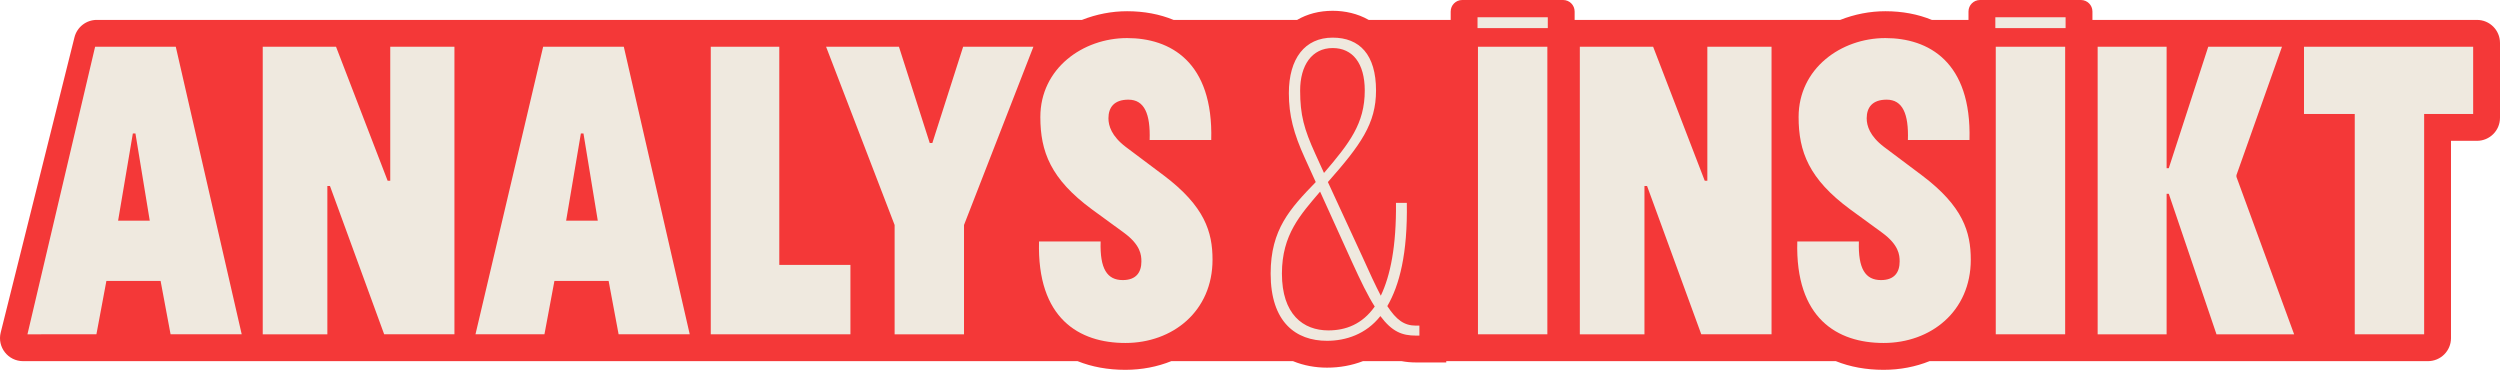
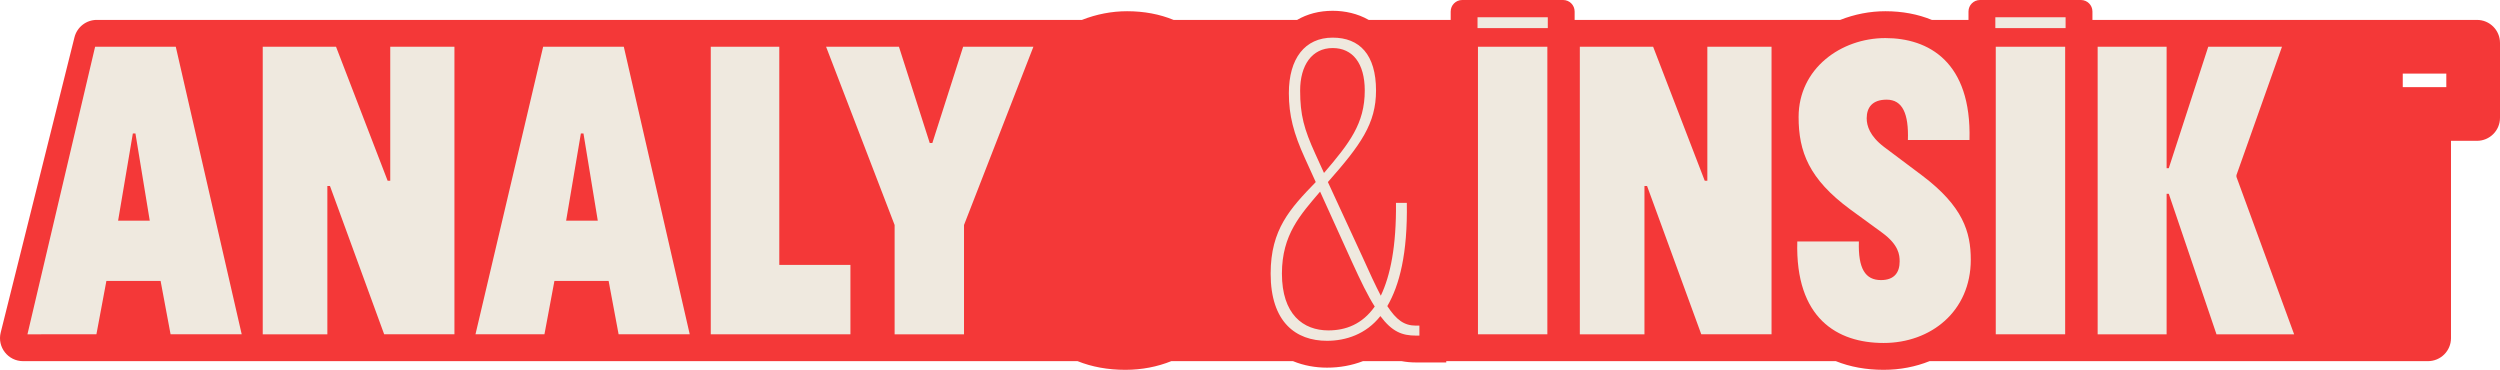
<svg xmlns="http://www.w3.org/2000/svg" id="Layer_1" width="651.909" height="96.437" viewBox="0 0 651.909 96.437">
  <path d="M626.553,5.19h-80.921v-2.19c0-1.657-1.343-3-3-3h-26.322c-1.657,0-3,1.343-3,3v2.19h-9.562c-3.613-1.489-7.687-2.263-12.119-2.263-3.992,0-8.021.781-11.767,2.263h-69.255v-2.19c0-1.657-1.343-3-3-3h-26.322c-1.657,0-3,1.343-3,3v2.19h-21.379c-2.891-1.65-6.182-2.375-9.395-2.375-3.513,0-6.634.832-9.265,2.375h-32.224c-3.613-1.489-7.687-2.263-12.119-2.263-3.992,0-8.021.781-11.767,2.263H25.238c-2.753,0-5.154,1.874-5.821,4.546L.182,86.719c-.946,3.787,1.918,7.454,5.821,7.454h274.98c3.701,1.489,7.891,2.263,12.468,2.263,4.312,0,8.351-.802,11.982-2.263h31.73c2.834,1.17,5.885,1.697,8.878,1.697,3.335,0,6.486-.587,9.367-1.697h10.082c1.181.225,2.421.34,3.736.34h7.905v-.34h101.578c3.701,1.489,7.891,2.263,12.468,2.263,4.311,0,8.351-.802,11.981-2.263h129.971c3.314,0,6-2.686,6-6v-51.453h6.78c3.314,0,6-2.686,6-6V11.19c0-3.314-2.686-6-6-6h-19.356ZM637.909,22.721h-11.356v-3.53h11.356v3.53Z" fill="#f43838" />
  <path d="M24.801,12.19h21.036l17.191,74.983h-18.548l-2.602-13.91h-14.137l-2.601,13.91H7.158L24.801,12.19ZM34.641,34.811l-3.845,22.732h8.256l-3.732-22.732h-.679Z" fill="#efe9df" />
  <path d="M86.043,48.494h-.679v38.68h-16.852V12.19h19.114l13.458,34.947h.679V12.19h16.738v74.983h-18.322l-14.137-38.68Z" fill="#efe9df" />
  <path d="M141.63,12.19h21.036l17.191,74.983h-18.548l-2.602-13.91h-14.137l-2.601,13.91h-17.983l17.644-74.983ZM151.47,34.811l-3.845,22.732h8.256l-3.732-22.732h-.679Z" fill="#efe9df" />
  <path d="M185.342,12.19h17.87v56.888h18.548v18.096h-36.418V12.19Z" fill="#efe9df" />
  <path d="M251.379,58.674v28.5h-18.096v-28.5l-17.87-46.483h19l8.03,25.107h.678l8.03-25.107h18.322l-18.096,46.483Z" fill="#efe9df" />
-   <path d="M284.743,54.602c-10.745-7.916-13.459-15.041-13.459-24.09,0-12.666,11.084-20.584,22.62-20.584,11.197,0,22.507,6.107,21.941,26.578h-16.06c.226-6.785-1.357-10.518-5.542-10.518-3.732,0-5.202,2.035-5.202,4.863,0,1.922.792,4.637,4.523,7.465l9.953,7.464c10.631,8.03,12.667,14.703,12.667,21.941,0,13.458-10.405,21.715-22.733,21.715-11.988,0-23.072-6.334-22.506-26.466h16.06c-.226,7.126,1.697,10.066,5.768,10.066,3.506,0,4.863-2.035,4.863-4.863,0-1.696-.226-4.298-4.524-7.465l-8.369-6.107Z" fill="#efe9df" />
  <path d="M370.131,87.514h-.905c-3.619,0-6.22-1.018-9.274-5.09-3.732,4.75-9.048,6.447-13.911,6.447-8.143,0-14.703-4.863-14.703-17.53,0-11.536,5.089-16.965,11.762-23.864l-2.828-6.221c-2.94-6.445-4.185-11.196-4.185-16.964,0-9.048,4.185-14.477,11.423-14.477,7.012,0,11.31,4.411,11.31,13.798,0,8.596-3.958,14.137-12.554,23.863l8.935,19.34c1.922,4.298,3.506,7.691,4.863,10.292,2.488-5.202,4.072-12.894,3.958-24.202h2.828c.226,13.232-1.923,21.488-5.089,26.916,2.375,3.619,4.411,5.09,7.464,5.09h.905v2.602ZM358.482,79.936c-1.81-2.827-3.619-6.559-5.994-11.762l-8.256-18.209c-5.089,5.994-9.953,11.197-9.953,21.376,0,10.631,5.542,14.815,12.102,14.815,4.524,0,8.822-1.583,12.102-6.221ZM342.987,40.125l2.262,4.977c6.673-7.804,10.631-12.893,10.631-21.488,0-7.125-3.167-11.084-8.369-11.084-5.429,0-8.482,4.524-8.482,11.084,0,6.334,1.018,10.065,3.958,16.512Z" fill="#efe9df" />
  <path d="M385.285,4.5h18.322v2.827h-18.322v-2.827ZM385.398,12.19h18.096v74.983h-18.096V12.19Z" fill="#efe9df" />
  <path d="M429.494,48.494h-.679v38.68h-16.852V12.19h19.114l13.458,34.947h.679V12.19h16.739v74.983h-18.322l-14.137-38.68Z" fill="#efe9df" />
  <path d="M482.469,54.602c-10.745-7.916-13.459-15.041-13.459-24.09,0-12.666,11.084-20.584,22.62-20.584,11.197,0,22.507,6.107,21.941,26.578h-16.06c.226-6.785-1.357-10.518-5.542-10.518-3.732,0-5.203,2.035-5.203,4.863,0,1.922.792,4.637,4.524,7.465l9.952,7.464c10.631,8.03,12.667,14.703,12.667,21.941,0,13.458-10.405,21.715-22.732,21.715-11.988,0-23.072-6.334-22.507-26.466h16.06c-.226,7.126,1.697,10.066,5.768,10.066,3.506,0,4.863-2.035,4.863-4.863,0-1.696-.226-4.298-4.524-7.465l-8.369-6.107Z" fill="#efe9df" />
  <path d="M520.311,4.5h18.322v2.827h-18.322v-2.827ZM520.423,12.19h18.096v74.983h-18.096V12.19Z" fill="#efe9df" />
  <path d="M565.538,50.53h-.565v36.644h-17.983V12.19h17.983v31.667h.565l10.292-31.667h19.227l-11.875,33.478v.451l15.042,41.055h-20.245l-12.44-36.644Z" fill="#efe9df" />
-   <path d="M600.801,12.19h44.108v17.53h-12.78v57.453h-18.096V29.721h-13.233V12.19Z" fill="#efe9df" />
</svg>